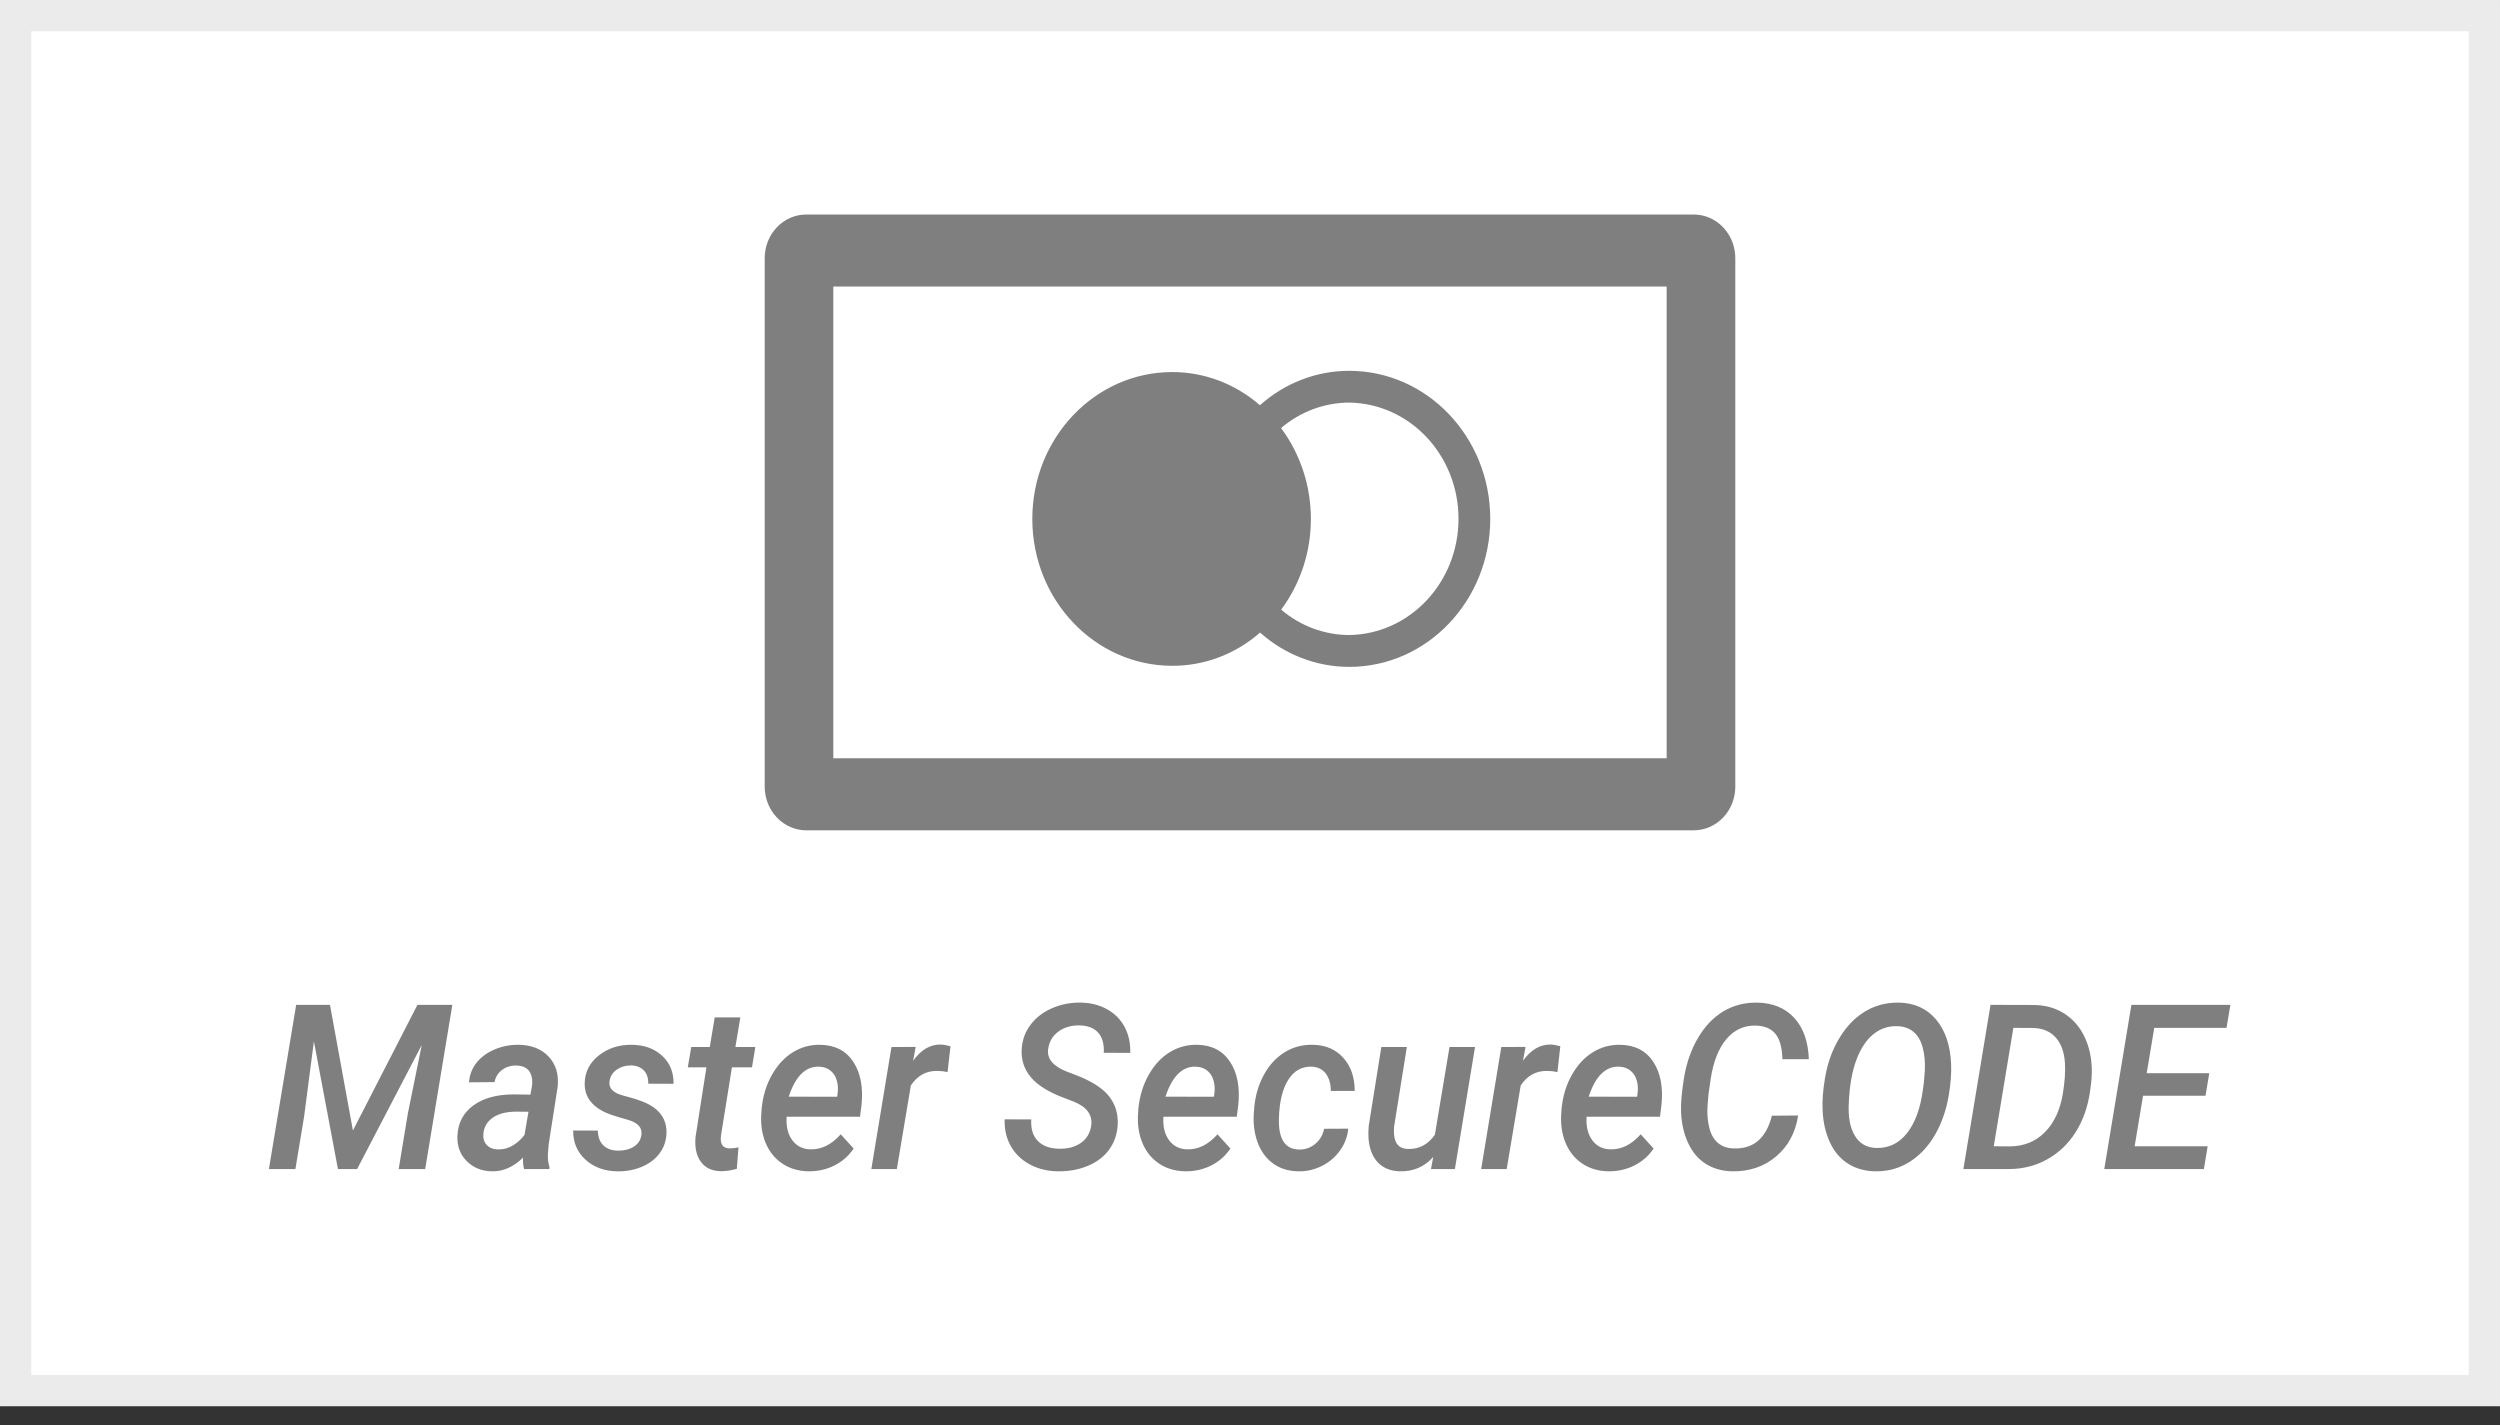
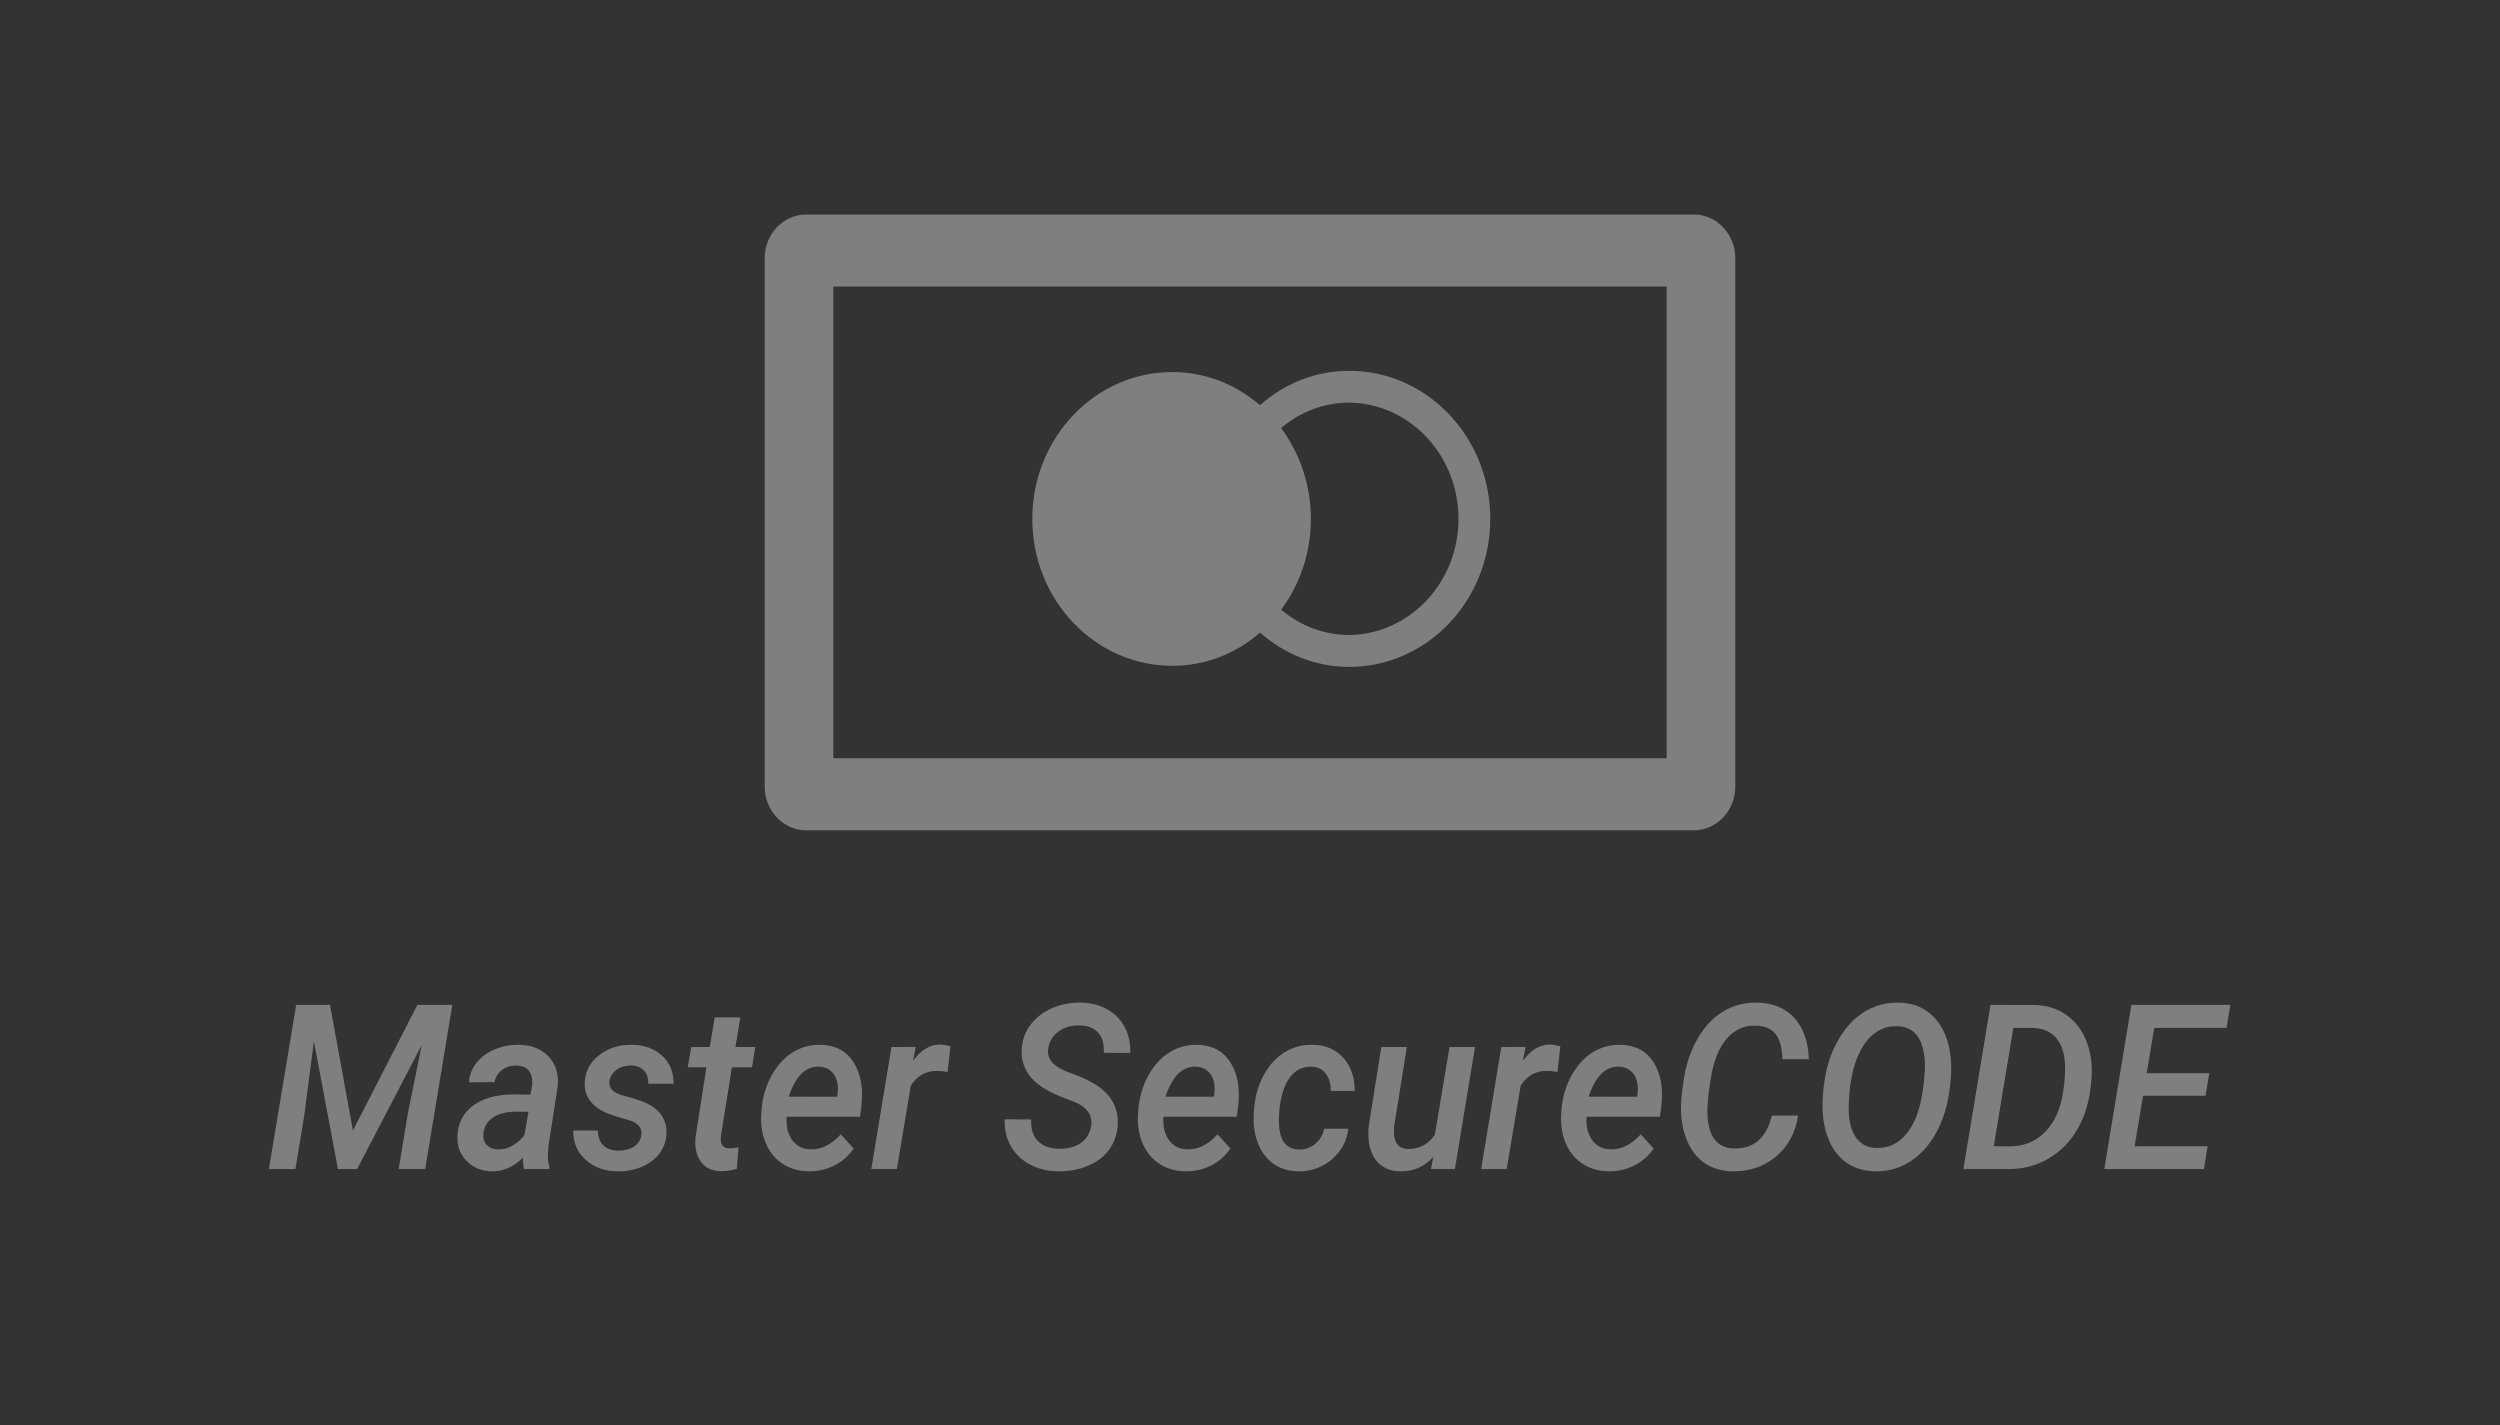
<svg xmlns="http://www.w3.org/2000/svg" width="107px" height="61px" viewBox="0 0 107 61" version="1.1">
  <rect x="0" y="0" width="107" height="61" fill="#333333" stroke="none" />
  <title>504B2A08-1A4F-46D1-A00B-BC1B1C4E2374</title>
  <g id="Anasayfa" stroke="none" stroke-width="1" fill="none" fill-rule="evenodd">
    <g id="Desktop---Anasayfa-1524px--robinstore" transform="translate(-1478, -3867)">
      <g id="Group-8" transform="translate(1478, 3867)">
        <g id="Group-14-Copy-2" fill="#FFFFFF" stroke="#EBEBEB" stroke-width="1.337">
-           <path d="M106.331,0.669 L106.331,59.519 L0.669,59.519 L0.669,0.669 L106.331,0.669 Z" id="Rectangle-8-Copy-11" />
-         </g>
+           </g>
        <path d="M56.203,44.717 C56.744,44.729 57.175,44.917 57.498,45.279 C57.821,45.641 57.982,46.111 57.982,46.691 L56.959,46.691 C56.959,46.391 56.889,46.147 56.749,45.957 C56.609,45.767 56.407,45.666 56.143,45.653 C55.716,45.64 55.379,45.83 55.133,46.222 C54.887,46.615 54.755,47.168 54.737,47.883 C54.715,48.748 55.001,49.187 55.594,49.2 C55.855,49.207 56.087,49.127 56.288,48.961 C56.489,48.796 56.618,48.579 56.673,48.312 L57.706,48.307 C57.672,48.652 57.553,48.965 57.348,49.248 C57.144,49.532 56.882,49.752 56.562,49.91 C56.243,50.067 55.909,50.141 55.562,50.132 C55.135,50.125 54.771,50.009 54.469,49.784 C54.168,49.559 53.948,49.248 53.81,48.85 C53.672,48.453 53.626,48.01 53.672,47.521 L53.686,47.352 C53.738,46.847 53.878,46.389 54.107,45.979 C54.336,45.568 54.632,45.252 54.995,45.03 C55.358,44.808 55.76,44.704 56.203,44.717 Z M51.242,44.717 C51.866,44.729 52.334,44.972 52.646,45.445 C52.958,45.918 53.076,46.534 52.999,47.294 L52.934,47.796 L49.795,47.796 C49.767,48.211 49.847,48.545 50.035,48.8 C50.222,49.054 50.48,49.184 50.809,49.191 C51.279,49.207 51.713,48.993 52.109,48.549 L52.662,49.157 C52.453,49.469 52.178,49.711 51.837,49.883 C51.496,50.055 51.122,50.138 50.717,50.132 C50.283,50.122 49.908,50.008 49.59,49.789 C49.272,49.57 49.036,49.271 48.884,48.891 C48.732,48.512 48.675,48.089 48.711,47.622 L48.725,47.424 C48.781,46.893 48.929,46.416 49.17,45.993 C49.411,45.57 49.712,45.249 50.071,45.03 C50.431,44.812 50.821,44.707 51.242,44.717 Z M46.273,42.912 C46.691,42.921 47.063,43.017 47.388,43.199 C47.714,43.381 47.963,43.633 48.135,43.956 C48.307,44.28 48.387,44.649 48.375,45.064 L47.241,45.059 C47.262,44.692 47.185,44.408 47.008,44.205 C46.831,44.002 46.565,43.896 46.208,43.886 C45.849,43.88 45.545,43.969 45.298,44.152 C45.05,44.335 44.905,44.583 44.862,44.895 C44.801,45.304 45.062,45.626 45.646,45.86 L45.992,45.991 C46.695,46.255 47.187,46.564 47.467,46.92 C47.746,47.275 47.869,47.696 47.836,48.182 C47.805,48.578 47.68,48.923 47.462,49.217 C47.244,49.511 46.942,49.739 46.556,49.9 C46.171,50.061 45.746,50.138 45.282,50.132 C44.842,50.128 44.443,50.032 44.085,49.842 C43.727,49.652 43.453,49.389 43.263,49.053 C43.072,48.717 42.984,48.335 43,47.907 L44.138,47.912 C44.114,48.311 44.208,48.618 44.42,48.833 C44.632,49.049 44.936,49.16 45.332,49.166 C45.701,49.173 46.009,49.091 46.257,48.92 C46.504,48.75 46.652,48.507 46.702,48.191 C46.769,47.728 46.528,47.384 45.978,47.159 L45.604,47.014 C44.91,46.76 44.417,46.459 44.125,46.111 C43.833,45.764 43.7,45.36 43.728,44.9 C43.753,44.501 43.883,44.15 44.118,43.845 C44.353,43.541 44.662,43.307 45.047,43.143 C45.431,42.979 45.839,42.902 46.273,42.912 Z M22.218,44.717 C22.762,44.729 23.186,44.901 23.49,45.231 C23.795,45.56 23.921,45.987 23.868,46.512 L23.486,48.959 L23.449,49.393 C23.44,49.583 23.463,49.768 23.518,49.948 L23.514,50.035 L22.43,50.035 C22.393,49.906 22.378,49.744 22.384,49.548 C21.972,49.95 21.528,50.144 21.052,50.132 C20.618,50.125 20.26,49.98 19.975,49.695 C19.691,49.41 19.558,49.049 19.577,48.611 C19.601,48.061 19.829,47.628 20.259,47.313 C20.689,46.998 21.267,46.84 21.992,46.84 L22.702,46.85 L22.767,46.493 C22.785,46.367 22.785,46.25 22.767,46.14 C22.705,45.793 22.485,45.614 22.107,45.605 C21.874,45.598 21.669,45.66 21.492,45.79 C21.315,45.921 21.207,46.095 21.167,46.314 L20.074,46.324 C20.096,46.002 20.205,45.72 20.402,45.477 C20.598,45.234 20.86,45.045 21.185,44.91 C21.511,44.775 21.855,44.71 22.218,44.717 Z M81.272,42.912 C81.935,42.924 82.465,43.164 82.86,43.631 C83.255,44.097 83.471,44.728 83.507,45.523 C83.526,45.922 83.491,46.379 83.404,46.896 C83.316,47.412 83.165,47.887 82.952,48.319 C82.738,48.752 82.473,49.113 82.157,49.403 C81.61,49.905 80.972,50.148 80.244,50.132 C79.807,50.122 79.424,50.013 79.093,49.803 C78.763,49.594 78.506,49.291 78.321,48.894 C78.137,48.496 78.032,48.045 78.008,47.54 C77.986,47.138 78.021,46.668 78.111,46.131 C78.202,45.593 78.363,45.103 78.595,44.661 C78.828,44.219 79.105,43.858 79.428,43.578 C79.959,43.121 80.574,42.899 81.272,42.912 Z M75.214,42.912 C75.881,42.924 76.409,43.144 76.798,43.57 C77.186,43.997 77.393,44.585 77.418,45.334 L76.288,45.334 C76.273,44.832 76.172,44.47 75.986,44.246 C75.8,44.022 75.524,43.906 75.159,43.896 C74.658,43.88 74.238,44.068 73.9,44.461 C73.562,44.853 73.335,45.424 73.218,46.174 L73.126,46.816 L73.084,47.308 C73.06,47.64 73.082,47.951 73.151,48.242 C73.22,48.533 73.342,48.755 73.518,48.908 C73.693,49.061 73.916,49.142 74.186,49.152 C75.044,49.187 75.594,48.721 75.836,47.752 L76.961,47.743 C76.848,48.476 76.533,49.061 76.016,49.497 C75.5,49.933 74.871,50.144 74.131,50.132 C73.704,50.122 73.329,50.016 73.008,49.813 C72.687,49.61 72.436,49.315 72.255,48.927 C72.073,48.54 71.972,48.101 71.95,47.612 C71.932,47.246 71.975,46.746 72.079,46.114 C72.184,45.482 72.384,44.914 72.681,44.413 C72.977,43.911 73.342,43.533 73.773,43.278 C74.205,43.024 74.685,42.902 75.214,42.912 Z M27.045,44.717 C27.573,44.723 28.004,44.879 28.338,45.185 C28.671,45.49 28.835,45.891 28.829,46.386 L27.745,46.382 C27.752,46.14 27.689,45.951 27.556,45.815 C27.424,45.678 27.243,45.606 27.012,45.6 C26.77,45.6 26.561,45.663 26.388,45.788 C26.214,45.913 26.114,46.078 26.086,46.28 C26.043,46.573 26.24,46.777 26.676,46.891 C27.112,47.005 27.435,47.11 27.644,47.207 C28.253,47.487 28.546,47.924 28.525,48.52 C28.509,48.851 28.405,49.14 28.213,49.386 C28.021,49.632 27.764,49.82 27.441,49.951 C27.118,50.081 26.776,50.141 26.413,50.132 C25.869,50.125 25.418,49.959 25.06,49.635 C24.702,49.31 24.526,48.893 24.532,48.385 L25.588,48.389 C25.594,48.669 25.674,48.882 25.828,49.026 C25.981,49.171 26.192,49.245 26.459,49.248 C26.73,49.248 26.955,49.19 27.135,49.072 C27.314,48.955 27.42,48.793 27.45,48.587 C27.503,48.269 27.305,48.047 26.858,47.924 L26.458,47.808 C26.223,47.737 26.052,47.676 25.943,47.627 C25.31,47.344 25.004,46.913 25.026,46.333 C25.041,45.864 25.245,45.475 25.636,45.168 C26.028,44.861 26.498,44.71 27.045,44.717 Z M60.213,44.813 L59.669,48.206 C59.657,48.325 59.656,48.441 59.665,48.553 C59.695,48.952 59.888,49.16 60.241,49.176 C60.723,49.195 61.114,48.993 61.412,48.568 L62.039,44.813 L63.131,44.813 L62.269,50.035 L61.246,50.035 L61.343,49.519 C60.965,49.94 60.491,50.144 59.923,50.132 C59.6,50.125 59.332,50.042 59.118,49.881 C58.905,49.72 58.753,49.495 58.662,49.207 C58.571,48.919 58.545,48.581 58.581,48.191 L59.121,44.813 L60.213,44.813 Z M69.355,44.717 C69.979,44.729 70.447,44.972 70.759,45.445 C71.071,45.918 71.188,46.534 71.111,47.294 L71.047,47.796 L67.907,47.796 C67.88,48.211 67.96,48.545 68.147,48.8 C68.335,49.054 68.593,49.184 68.922,49.191 C69.392,49.207 69.825,48.993 70.222,48.549 L70.775,49.157 C70.566,49.469 70.291,49.711 69.95,49.883 C69.608,50.055 69.235,50.138 68.829,50.132 C68.396,50.122 68.02,50.008 67.702,49.789 C67.384,49.57 67.149,49.271 66.997,48.891 C66.845,48.512 66.787,48.089 66.824,47.622 L66.838,47.424 C66.893,46.893 67.041,46.416 67.283,45.993 C67.524,45.57 67.824,45.249 68.184,45.03 C68.543,44.812 68.934,44.707 69.355,44.717 Z M35.117,44.717 C35.741,44.729 36.209,44.972 36.52,45.445 C36.832,45.918 36.95,46.534 36.873,47.294 L36.809,47.796 L33.669,47.796 C33.642,48.211 33.721,48.545 33.909,48.8 C34.096,49.054 34.355,49.184 34.683,49.191 C35.154,49.207 35.587,48.993 35.983,48.549 L36.537,49.157 C36.328,49.469 36.053,49.711 35.711,49.883 C35.37,50.055 34.997,50.138 34.591,50.132 C34.158,50.122 33.782,50.008 33.464,49.789 C33.146,49.57 32.911,49.271 32.759,48.891 C32.607,48.512 32.549,48.089 32.586,47.622 L32.6,47.424 C32.655,46.893 32.803,46.416 33.045,45.993 C33.286,45.57 33.586,45.249 33.946,45.03 C34.305,44.812 34.696,44.707 35.117,44.717 Z M31.687,43.544 L31.475,44.813 L32.328,44.813 L32.185,45.682 L31.327,45.682 L30.857,48.607 C30.848,48.687 30.846,48.759 30.853,48.824 C30.871,49.033 30.994,49.142 31.221,49.152 C31.335,49.152 31.464,49.137 31.609,49.108 L31.535,50.025 C31.307,50.093 31.078,50.127 30.848,50.127 C30.467,50.12 30.182,49.984 29.993,49.719 C29.804,49.454 29.729,49.102 29.769,48.664 L30.235,45.682 L29.437,45.682 L29.585,44.813 L30.378,44.813 L30.59,43.544 L31.687,43.544 Z M40.261,44.707 C40.363,44.707 40.503,44.731 40.681,44.779 L40.556,45.885 C40.415,45.852 40.272,45.836 40.128,45.836 C39.648,45.823 39.267,46.031 38.984,46.459 L38.385,50.035 L37.293,50.035 L38.155,44.813 L39.192,44.808 L39.081,45.402 C39.422,44.929 39.816,44.697 40.261,44.707 Z M66.363,44.707 C66.464,44.707 66.604,44.731 66.782,44.779 L66.658,45.885 C66.517,45.852 66.374,45.836 66.229,45.836 C65.75,45.823 65.369,46.031 65.086,46.459 L64.487,50.035 L63.394,50.035 L64.256,44.813 L65.293,44.808 L65.183,45.402 C65.524,44.929 65.917,44.697 66.363,44.707 Z M85.195,43.008 L87.011,43.013 C87.57,43.013 88.052,43.159 88.456,43.45 C88.86,43.741 89.153,44.143 89.334,44.656 C89.516,45.169 89.571,45.735 89.5,46.353 L89.45,46.734 C89.357,47.381 89.154,47.954 88.839,48.455 C88.524,48.955 88.117,49.343 87.619,49.62 C87.122,49.897 86.575,50.035 85.978,50.035 L84.033,50.035 L85.195,43.008 Z M14.123,43.008 L15.105,48.385 L17.866,43.008 L19.36,43.008 L18.198,50.035 L17.064,50.035 L17.456,47.656 L18.051,44.726 L15.285,50.035 L14.464,50.035 L13.435,44.569 L13.017,47.781 L12.643,50.035 L11.509,50.035 L12.676,43.008 L14.123,43.008 Z M95.461,43.008 L95.295,43.993 L92.202,43.993 L91.879,45.933 L94.557,45.933 L94.396,46.898 L91.722,46.898 L91.363,49.06 L94.488,49.06 L94.327,50.035 L90.063,50.035 L91.224,43.008 L95.461,43.008 Z M22.098,47.579 C21.686,47.579 21.358,47.66 21.112,47.822 C20.866,47.985 20.726,48.208 20.692,48.491 C20.668,48.706 20.713,48.876 20.828,49 C20.943,49.124 21.103,49.189 21.305,49.195 C21.536,49.202 21.749,49.146 21.946,49.029 C22.143,48.911 22.31,48.759 22.449,48.573 L22.619,47.583 L22.098,47.579 Z M81.212,43.92 C80.824,43.907 80.481,44.022 80.181,44.263 C79.882,44.504 79.639,44.871 79.453,45.363 C79.267,45.856 79.159,46.473 79.128,47.217 C79.097,47.805 79.183,48.269 79.386,48.607 C79.589,48.944 79.893,49.12 80.299,49.133 C80.831,49.149 81.269,48.94 81.615,48.505 C81.961,48.071 82.187,47.46 82.295,46.671 L82.341,46.333 L82.383,45.822 C82.401,45.471 82.372,45.147 82.295,44.849 C82.218,44.552 82.088,44.325 81.905,44.169 C81.723,44.013 81.491,43.93 81.212,43.92 Z M86.172,43.993 L85.333,49.06 L86.006,49.065 C86.614,49.065 87.119,48.863 87.52,48.459 C87.921,48.056 88.179,47.498 88.293,46.787 C88.372,46.298 88.402,45.872 88.38,45.508 C88.352,45.042 88.223,44.676 87.991,44.413 C87.759,44.149 87.437,44.01 87.025,43.997 L86.172,43.993 Z M69.295,45.653 C68.717,45.634 68.284,46.061 67.995,46.937 L70.065,46.941 L70.083,46.84 C70.105,46.692 70.106,46.547 70.088,46.406 C70.054,46.177 69.968,45.997 69.83,45.865 C69.691,45.733 69.513,45.663 69.295,45.653 Z M51.182,45.653 C50.605,45.634 50.171,46.061 49.882,46.937 L51.952,46.941 L51.971,46.84 C51.992,46.692 51.994,46.547 51.975,46.406 C51.942,46.177 51.855,45.997 51.717,45.865 C51.579,45.733 51.401,45.663 51.182,45.653 Z M35.057,45.653 C34.479,45.634 34.046,46.061 33.757,46.937 L35.827,46.941 L35.845,46.84 C35.867,46.692 35.868,46.547 35.85,46.406 C35.816,46.177 35.73,45.997 35.592,45.865 C35.453,45.733 35.275,45.663 35.057,45.653 Z M72.49,9.181 C73.473,9.181 74.27,10.017 74.271,11.048 L74.271,11.048 L74.271,33.668 C74.271,34.164 74.084,34.64 73.75,34.99 C73.416,35.341 72.963,35.538 72.49,35.538 L72.49,35.538 L34.509,35.538 C34.037,35.538 33.584,35.341 33.25,34.99 C32.916,34.639 32.729,34.164 32.729,33.668 L32.729,33.668 L32.729,11.048 C32.73,10.017 33.526,9.181 34.509,9.181 L34.509,9.181 Z M71.333,12.264 L35.666,12.264 L35.666,32.454 L71.333,32.453 L71.333,12.264 Z M57.745,15.871 C61.08,15.871 63.783,18.707 63.783,22.207 C63.783,25.706 61.08,28.543 57.745,28.543 C56.348,28.542 54.997,28.022 53.931,27.075 C52.876,27.997 51.547,28.501 50.173,28.496 C46.865,28.496 44.183,25.681 44.183,22.21 C44.183,18.738 46.866,15.924 50.174,15.924 C51.544,15.923 52.87,16.425 53.924,17.344 C54.991,16.392 56.345,15.87 57.745,15.871 Z M57.751,17.231 C56.687,17.232 55.655,17.617 54.829,18.321 C56.53,20.604 56.532,23.808 54.834,26.093 C55.659,26.795 56.689,27.178 57.751,27.179 C60.342,27.14 62.424,24.925 62.424,22.205 C62.424,19.485 60.342,17.27 57.751,17.231 Z" id="Combined-Shape" fill="#7F7F7F" />
      </g>
    </g>
  </g>
</svg>